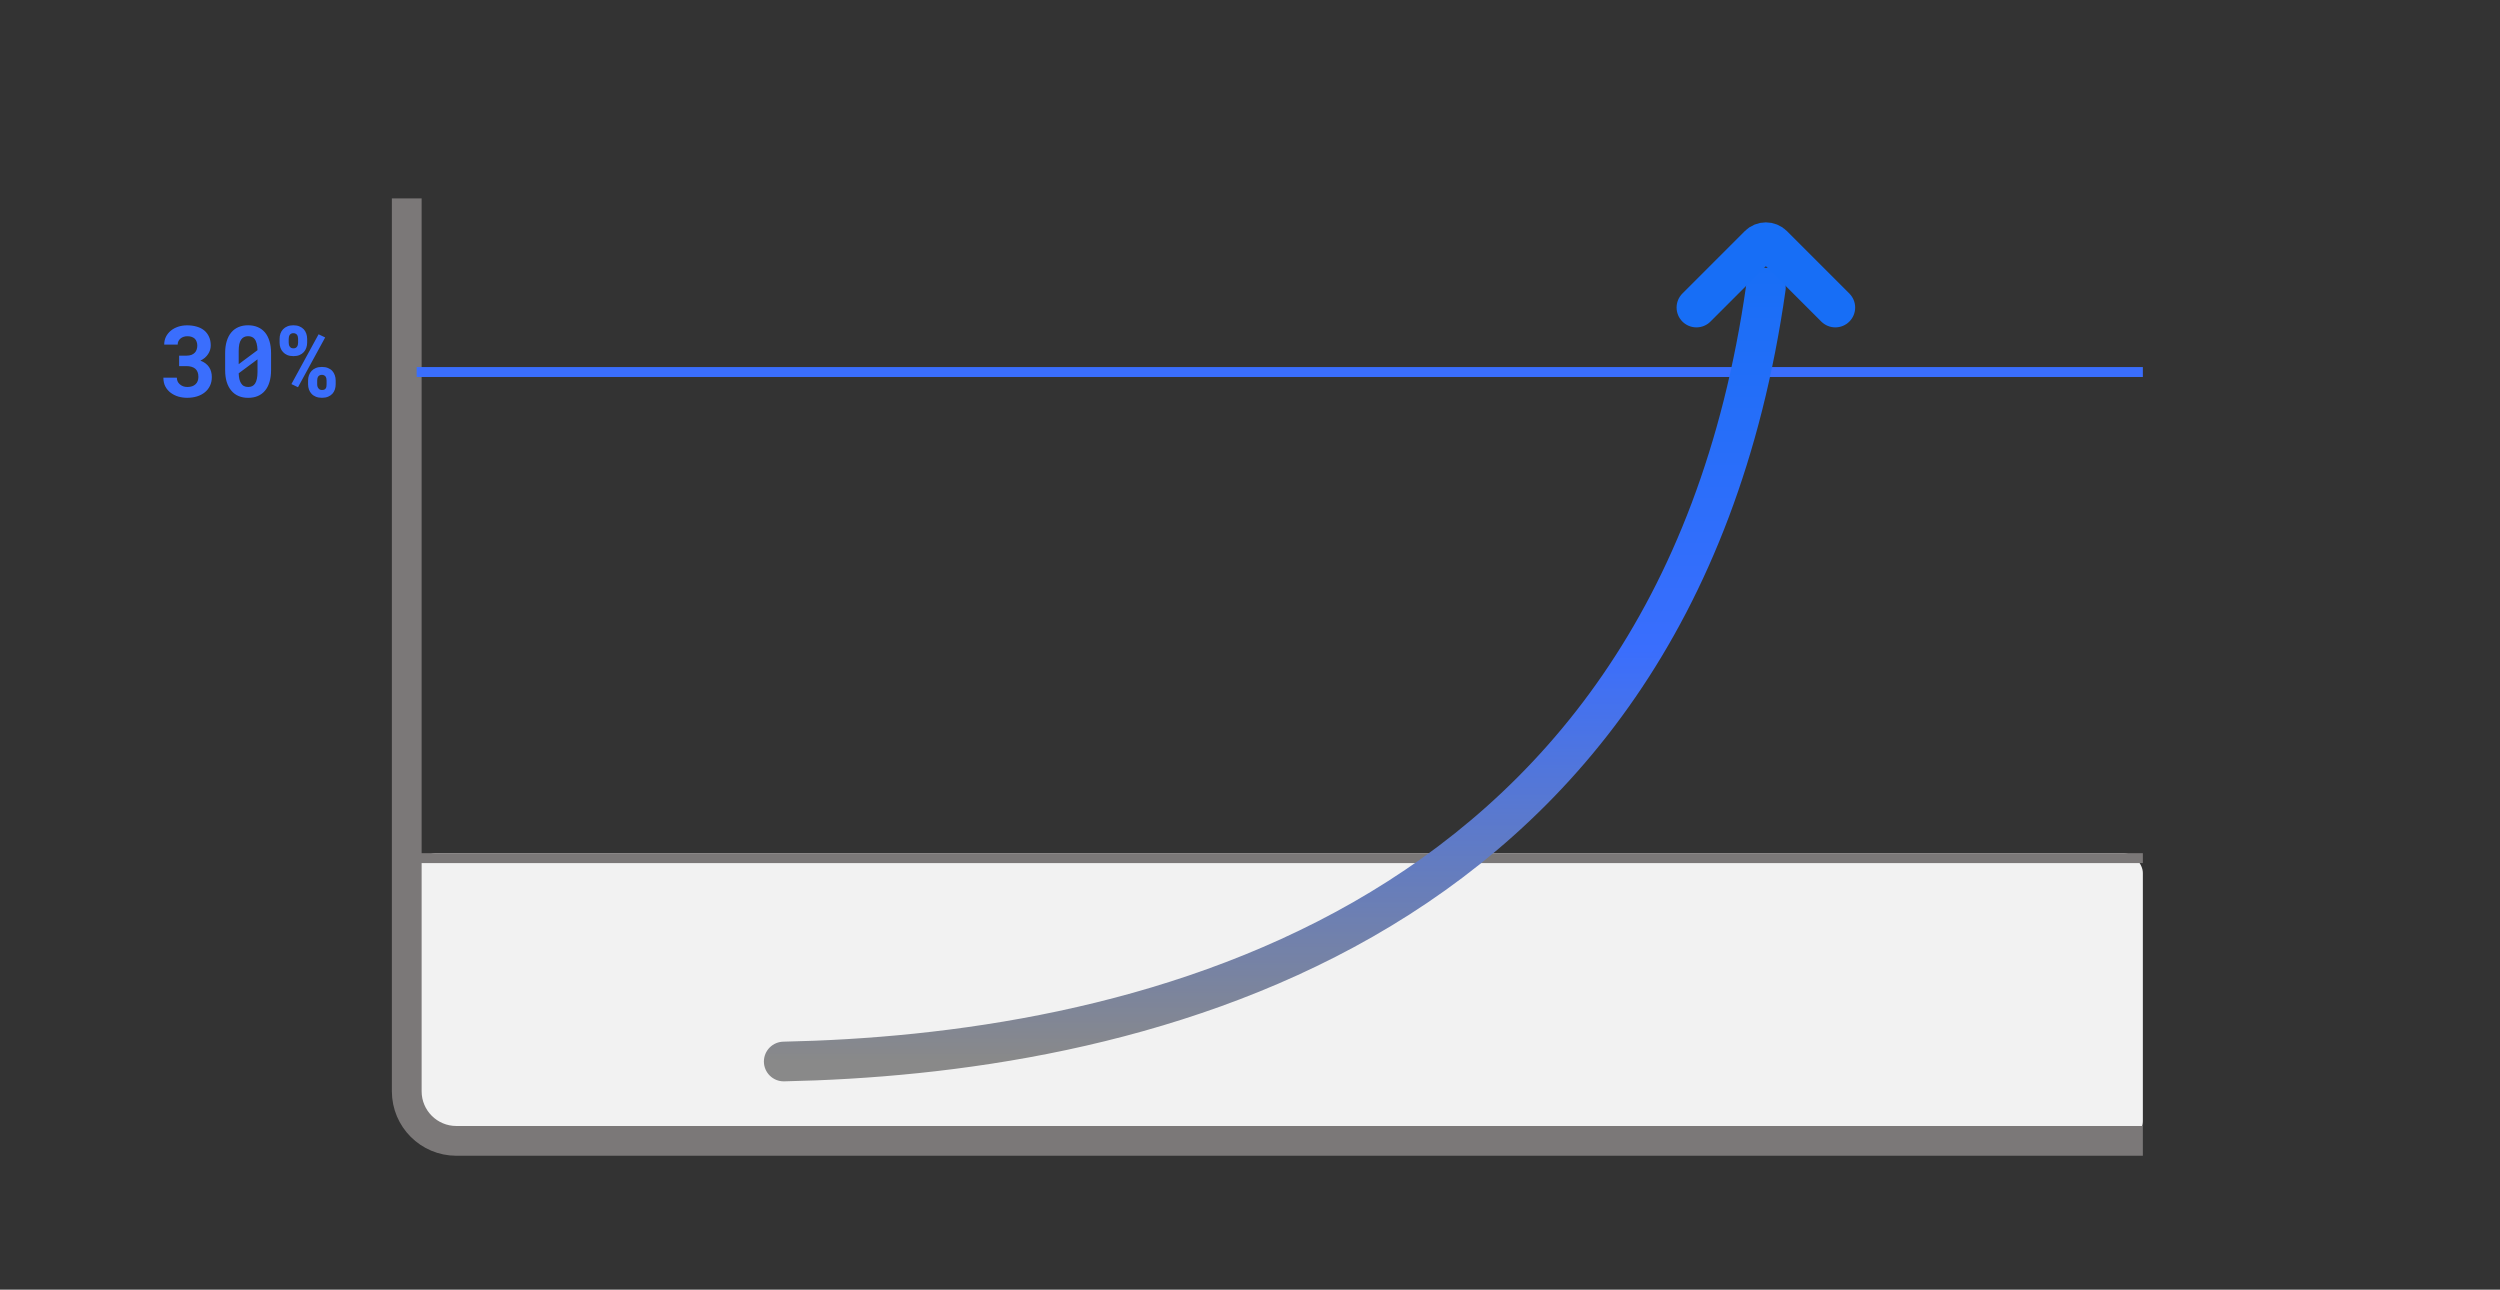
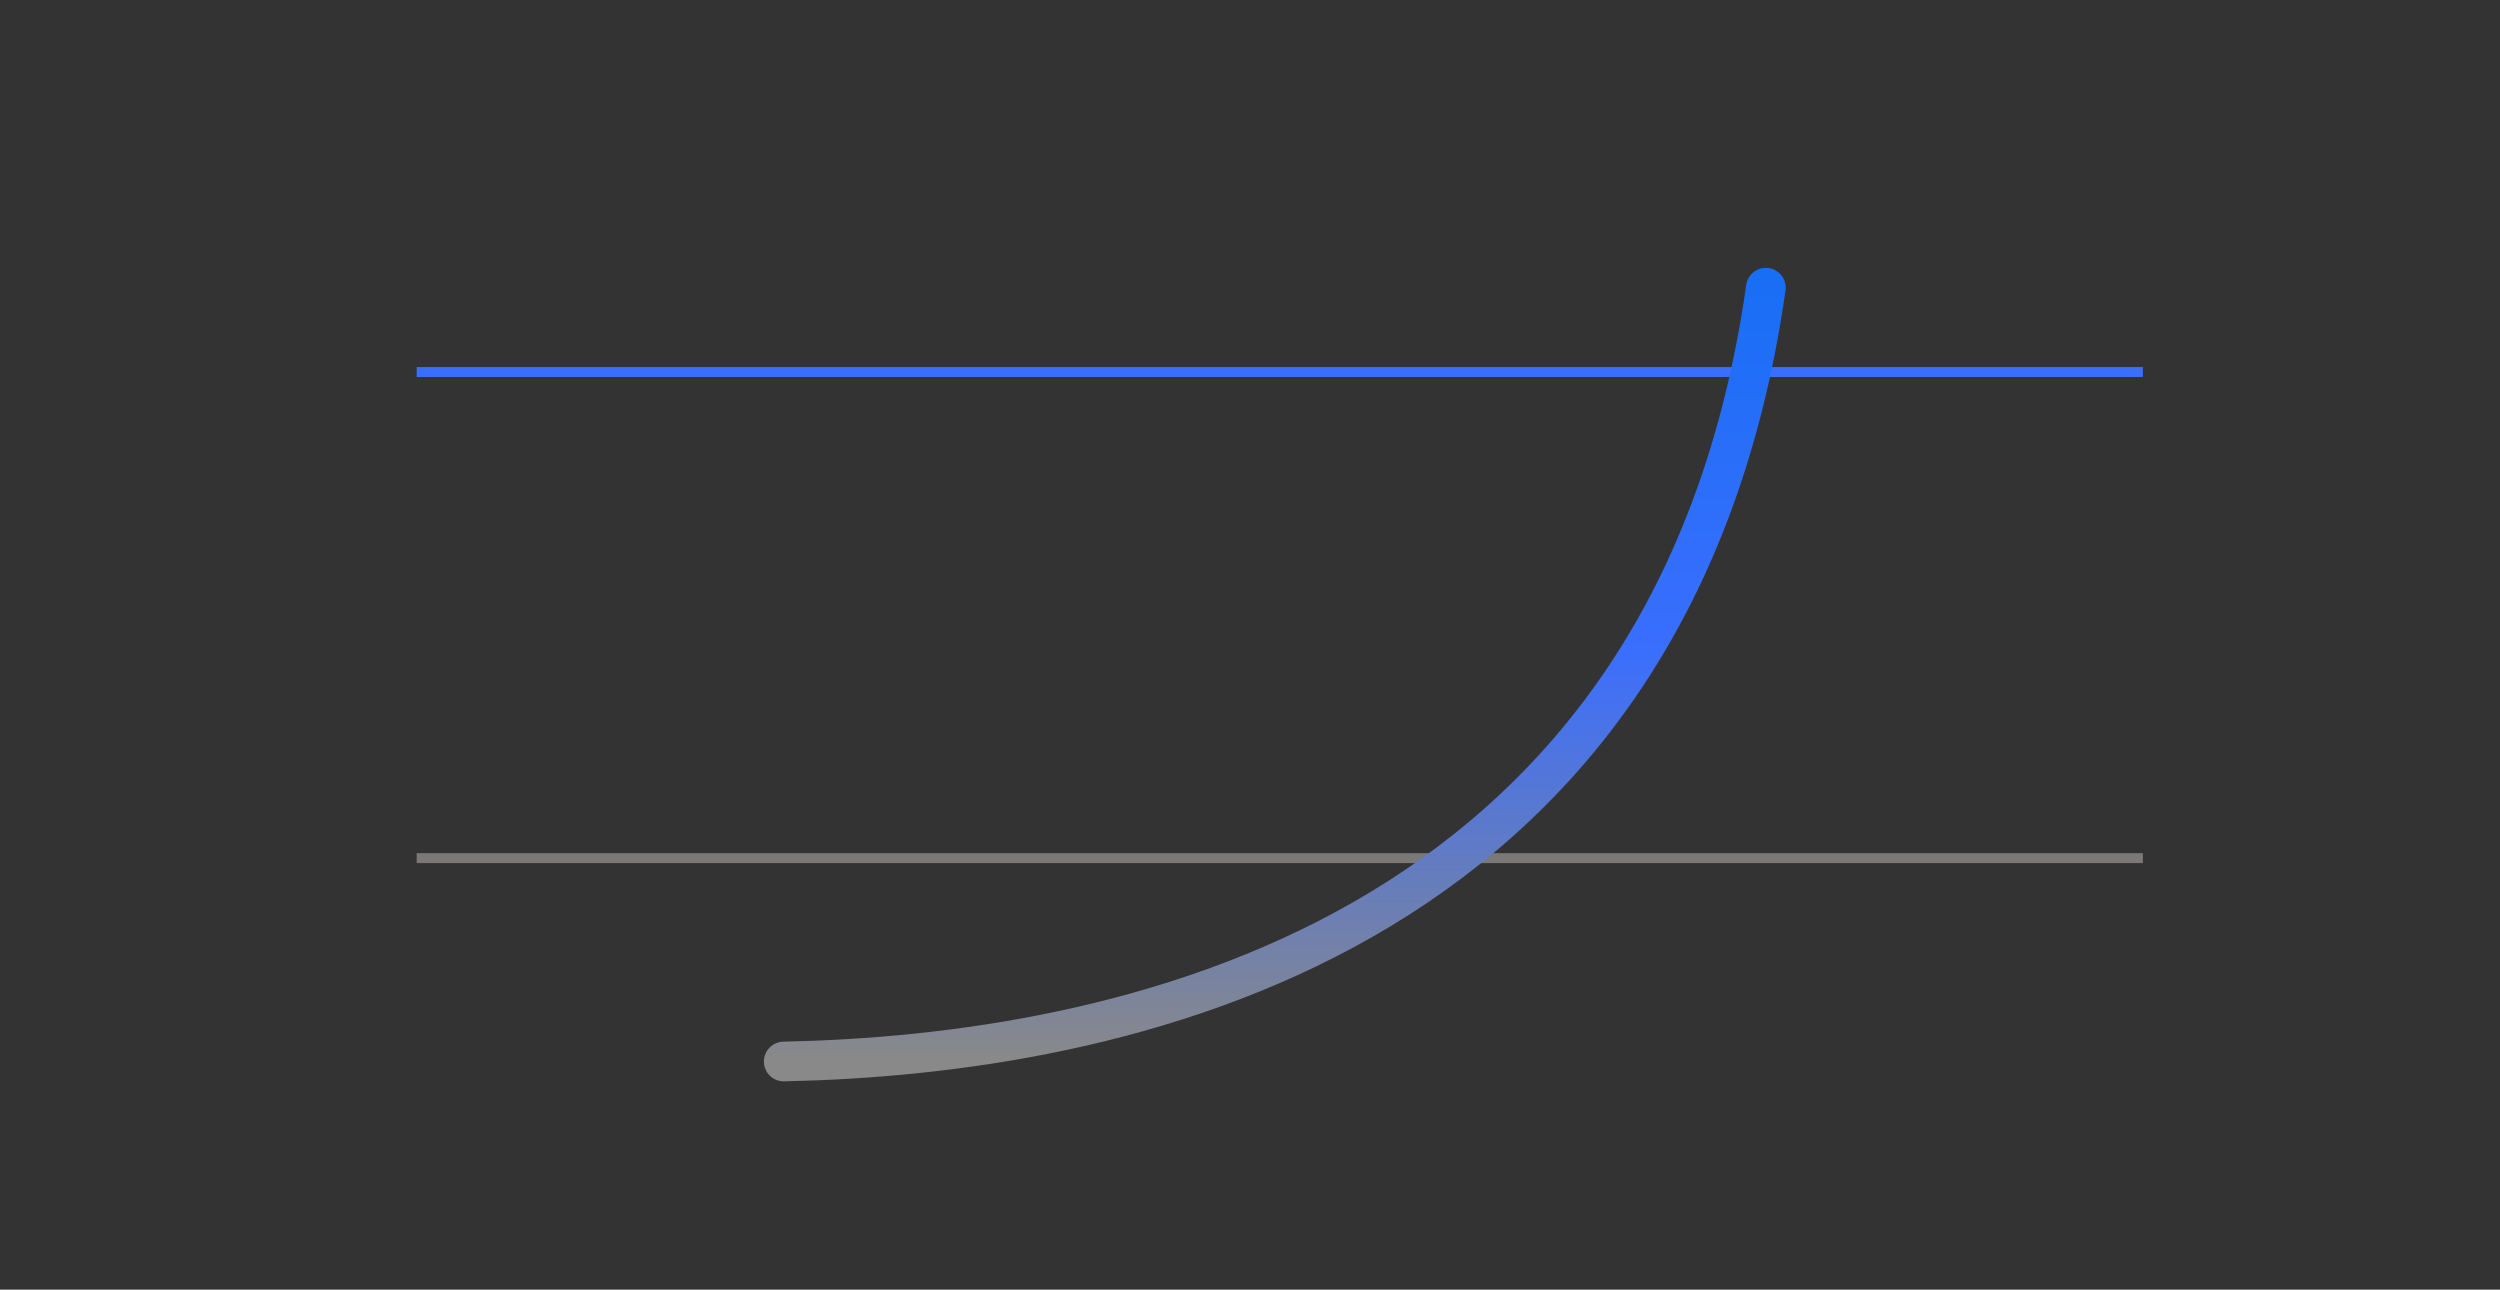
<svg xmlns="http://www.w3.org/2000/svg" width="252" height="130" viewBox="0 0 252 130" fill="none">
  <rect x="0" y="0" width="252" height="130" fill="#333333" stroke="none" />
-   <rect x="42" y="86" width="174" height="29" rx="2" fill="#F2F2F2" />
-   <path d="M18.056 35.85H18.793C18.988 35.85 19.156 35.824 19.296 35.772C19.439 35.716 19.555 35.64 19.643 35.542C19.724 35.457 19.784 35.355 19.823 35.234C19.866 35.111 19.887 34.977 19.887 34.834C19.887 34.694 19.866 34.567 19.823 34.453C19.784 34.336 19.724 34.235 19.643 34.15C19.561 34.069 19.457 34.005 19.33 33.96C19.206 33.914 19.061 33.892 18.895 33.892C18.759 33.892 18.63 33.911 18.51 33.95C18.393 33.989 18.29 34.045 18.202 34.116C18.111 34.191 18.039 34.281 17.987 34.385C17.935 34.489 17.909 34.606 17.909 34.736H16.552C16.552 34.447 16.61 34.183 16.727 33.945C16.848 33.708 17.012 33.503 17.221 33.33C17.429 33.161 17.673 33.029 17.953 32.935C18.236 32.84 18.541 32.793 18.866 32.793C19.218 32.793 19.54 32.837 19.833 32.925C20.126 33.009 20.377 33.136 20.585 33.306C20.793 33.478 20.954 33.691 21.068 33.945C21.186 34.196 21.244 34.487 21.244 34.819C21.244 34.972 21.221 35.124 21.176 35.273C21.13 35.42 21.064 35.56 20.976 35.693C20.888 35.827 20.779 35.95 20.648 36.065C20.518 36.175 20.369 36.271 20.199 36.352C20.398 36.424 20.569 36.515 20.712 36.626C20.858 36.737 20.979 36.862 21.073 37.002C21.168 37.145 21.238 37.301 21.283 37.471C21.329 37.64 21.352 37.819 21.352 38.008C21.352 38.34 21.288 38.636 21.161 38.897C21.034 39.157 20.86 39.375 20.639 39.551C20.417 39.73 20.154 39.867 19.848 39.961C19.545 40.052 19.218 40.098 18.866 40.098C18.564 40.098 18.267 40.057 17.977 39.976C17.691 39.891 17.436 39.764 17.211 39.595C16.986 39.429 16.806 39.219 16.669 38.965C16.535 38.711 16.469 38.411 16.469 38.066H17.826C17.826 38.203 17.852 38.33 17.904 38.447C17.956 38.561 18.031 38.659 18.129 38.74C18.223 38.825 18.336 38.892 18.466 38.94C18.596 38.986 18.739 39.009 18.895 39.009C19.071 39.009 19.229 38.984 19.369 38.935C19.509 38.887 19.626 38.815 19.721 38.721C19.812 38.636 19.88 38.532 19.926 38.408C19.975 38.285 19.999 38.146 19.999 37.993C19.999 37.801 19.971 37.637 19.916 37.5C19.861 37.363 19.781 37.251 19.677 37.163C19.569 37.075 19.441 37.01 19.291 36.968C19.145 36.925 18.979 36.904 18.793 36.904H18.056V35.85ZM27.323 37.295C27.323 37.754 27.27 38.159 27.162 38.511C27.058 38.859 26.907 39.15 26.708 39.385C26.509 39.622 26.267 39.801 25.98 39.922C25.694 40.042 25.372 40.102 25.014 40.102C24.659 40.102 24.338 40.042 24.052 39.922C23.765 39.801 23.523 39.622 23.324 39.385C23.122 39.15 22.966 38.859 22.855 38.511C22.748 38.159 22.694 37.754 22.694 37.295V35.596C22.694 35.137 22.748 34.733 22.855 34.385C22.963 34.033 23.117 33.739 23.319 33.501C23.518 33.267 23.759 33.089 24.042 32.969C24.328 32.848 24.649 32.788 25.004 32.788C25.362 32.788 25.684 32.848 25.971 32.969C26.257 33.089 26.501 33.267 26.703 33.501C26.902 33.739 27.055 34.033 27.162 34.385C27.27 34.733 27.323 35.137 27.323 35.596V37.295ZM24.061 36.709L25.956 35.298C25.95 35.031 25.92 34.803 25.868 34.614C25.819 34.422 25.746 34.269 25.648 34.155C25.574 34.064 25.481 33.997 25.37 33.955C25.263 33.91 25.141 33.887 25.004 33.887C24.851 33.887 24.716 33.916 24.599 33.975C24.485 34.03 24.389 34.115 24.311 34.228C24.226 34.349 24.162 34.505 24.12 34.697C24.081 34.889 24.061 35.117 24.061 35.381V36.167C24.061 36.323 24.061 36.427 24.061 36.48C24.061 36.532 24.061 36.608 24.061 36.709ZM25.956 37.5V36.675C25.956 36.567 25.956 36.489 25.956 36.44C25.956 36.388 25.956 36.315 25.956 36.221L24.061 37.627C24.068 37.842 24.089 38.032 24.125 38.198C24.164 38.364 24.218 38.503 24.286 38.613C24.364 38.747 24.463 38.846 24.584 38.911C24.704 38.976 24.848 39.009 25.014 39.009C25.167 39.009 25.302 38.981 25.419 38.926C25.536 38.867 25.634 38.779 25.712 38.662C25.793 38.538 25.854 38.38 25.893 38.188C25.935 37.993 25.956 37.764 25.956 37.5ZM28.183 34.16C28.183 33.971 28.21 33.794 28.266 33.628C28.324 33.462 28.412 33.317 28.529 33.193C28.643 33.07 28.787 32.972 28.959 32.9C29.135 32.825 29.338 32.788 29.569 32.788C29.807 32.788 30.012 32.825 30.185 32.9C30.36 32.972 30.505 33.07 30.619 33.193C30.733 33.317 30.818 33.462 30.873 33.628C30.932 33.794 30.961 33.971 30.961 34.16V34.536C30.961 34.722 30.932 34.898 30.873 35.063C30.818 35.226 30.733 35.37 30.619 35.493C30.505 35.62 30.362 35.719 30.189 35.791C30.017 35.863 29.814 35.898 29.579 35.898C29.345 35.898 29.14 35.863 28.964 35.791C28.791 35.719 28.648 35.62 28.534 35.493C28.417 35.37 28.329 35.226 28.27 35.063C28.212 34.898 28.183 34.722 28.183 34.536V34.16ZM29.101 34.536C29.101 34.611 29.109 34.684 29.125 34.756C29.141 34.824 29.169 34.884 29.208 34.937C29.244 34.992 29.293 35.036 29.355 35.068C29.416 35.098 29.491 35.112 29.579 35.112C29.667 35.112 29.74 35.098 29.799 35.068C29.861 35.036 29.91 34.992 29.945 34.937C29.981 34.884 30.007 34.824 30.023 34.756C30.04 34.684 30.048 34.611 30.048 34.536V34.16C30.048 34.085 30.04 34.014 30.023 33.945C30.007 33.874 29.981 33.81 29.945 33.755C29.906 33.703 29.856 33.662 29.794 33.633C29.735 33.6 29.66 33.584 29.569 33.584C29.481 33.584 29.408 33.6 29.35 33.633C29.291 33.662 29.244 33.703 29.208 33.755C29.169 33.81 29.141 33.874 29.125 33.945C29.109 34.014 29.101 34.085 29.101 34.16V34.536ZM31.054 38.355C31.054 38.169 31.083 37.993 31.142 37.827C31.2 37.661 31.288 37.515 31.405 37.388C31.519 37.264 31.662 37.166 31.835 37.095C32.011 37.023 32.214 36.987 32.445 36.987C32.683 36.987 32.888 37.023 33.06 37.095C33.236 37.166 33.381 37.264 33.495 37.388C33.609 37.515 33.694 37.661 33.749 37.827C33.808 37.993 33.837 38.169 33.837 38.355V38.735C33.837 38.921 33.809 39.097 33.754 39.263C33.699 39.429 33.614 39.574 33.5 39.697C33.383 39.821 33.238 39.919 33.065 39.99C32.893 40.062 32.69 40.098 32.455 40.098C32.221 40.098 32.016 40.062 31.84 39.99C31.664 39.919 31.519 39.821 31.405 39.697C31.288 39.574 31.2 39.429 31.142 39.263C31.083 39.097 31.054 38.921 31.054 38.735V38.355ZM31.972 38.735C31.972 38.81 31.981 38.883 32.001 38.955C32.02 39.023 32.051 39.084 32.094 39.136C32.133 39.191 32.182 39.235 32.24 39.268C32.302 39.297 32.374 39.312 32.455 39.312C32.556 39.312 32.637 39.297 32.699 39.268C32.761 39.235 32.808 39.191 32.841 39.136C32.873 39.084 32.895 39.023 32.904 38.955C32.914 38.887 32.919 38.813 32.919 38.735V38.355C32.919 38.28 32.911 38.208 32.895 38.14C32.878 38.071 32.852 38.009 32.816 37.954C32.777 37.902 32.727 37.861 32.665 37.832C32.606 37.8 32.533 37.783 32.445 37.783C32.357 37.783 32.283 37.8 32.221 37.832C32.159 37.861 32.11 37.902 32.074 37.954C32.038 38.009 32.012 38.071 31.996 38.14C31.98 38.208 31.972 38.28 31.972 38.355V38.735ZM30.038 39.033L29.374 38.716L32.113 33.696L32.777 34.014L30.038 39.033Z" fill="#3A6EFD" />
-   <path d="M41 20L41 110C41 112.761 43.239 115 46 115L216 115" stroke="#7B7878" stroke-width="3" />
  <line x1="216" y1="86.5" x2="42" y2="86.5" stroke="#7B7878" />
  <line x1="216" y1="37.5" x2="42" y2="37.5" stroke="#3A6EFD" />
  <path d="M79 107C112.137 106.316 168.552 95.505 178 29" stroke="url(#paint0_linear_3302_4936)" stroke-width="4" stroke-linecap="round" />
-   <path d="M171 31L177.293 24.707C177.683 24.317 178.317 24.317 178.707 24.707L185 31" stroke="#176EF6" stroke-width="4" stroke-linecap="round" />
  <defs>
    <linearGradient id="paint0_linear_3302_4936" x1="128.705" y1="22.432" x2="128.705" y2="107" gradientUnits="userSpaceOnUse">
      <stop stop-color="#146EF5" />
      <stop offset="0.51" stop-color="#3A6EFD" />
      <stop offset="1" stop-color="#898989" />
    </linearGradient>
  </defs>
</svg>